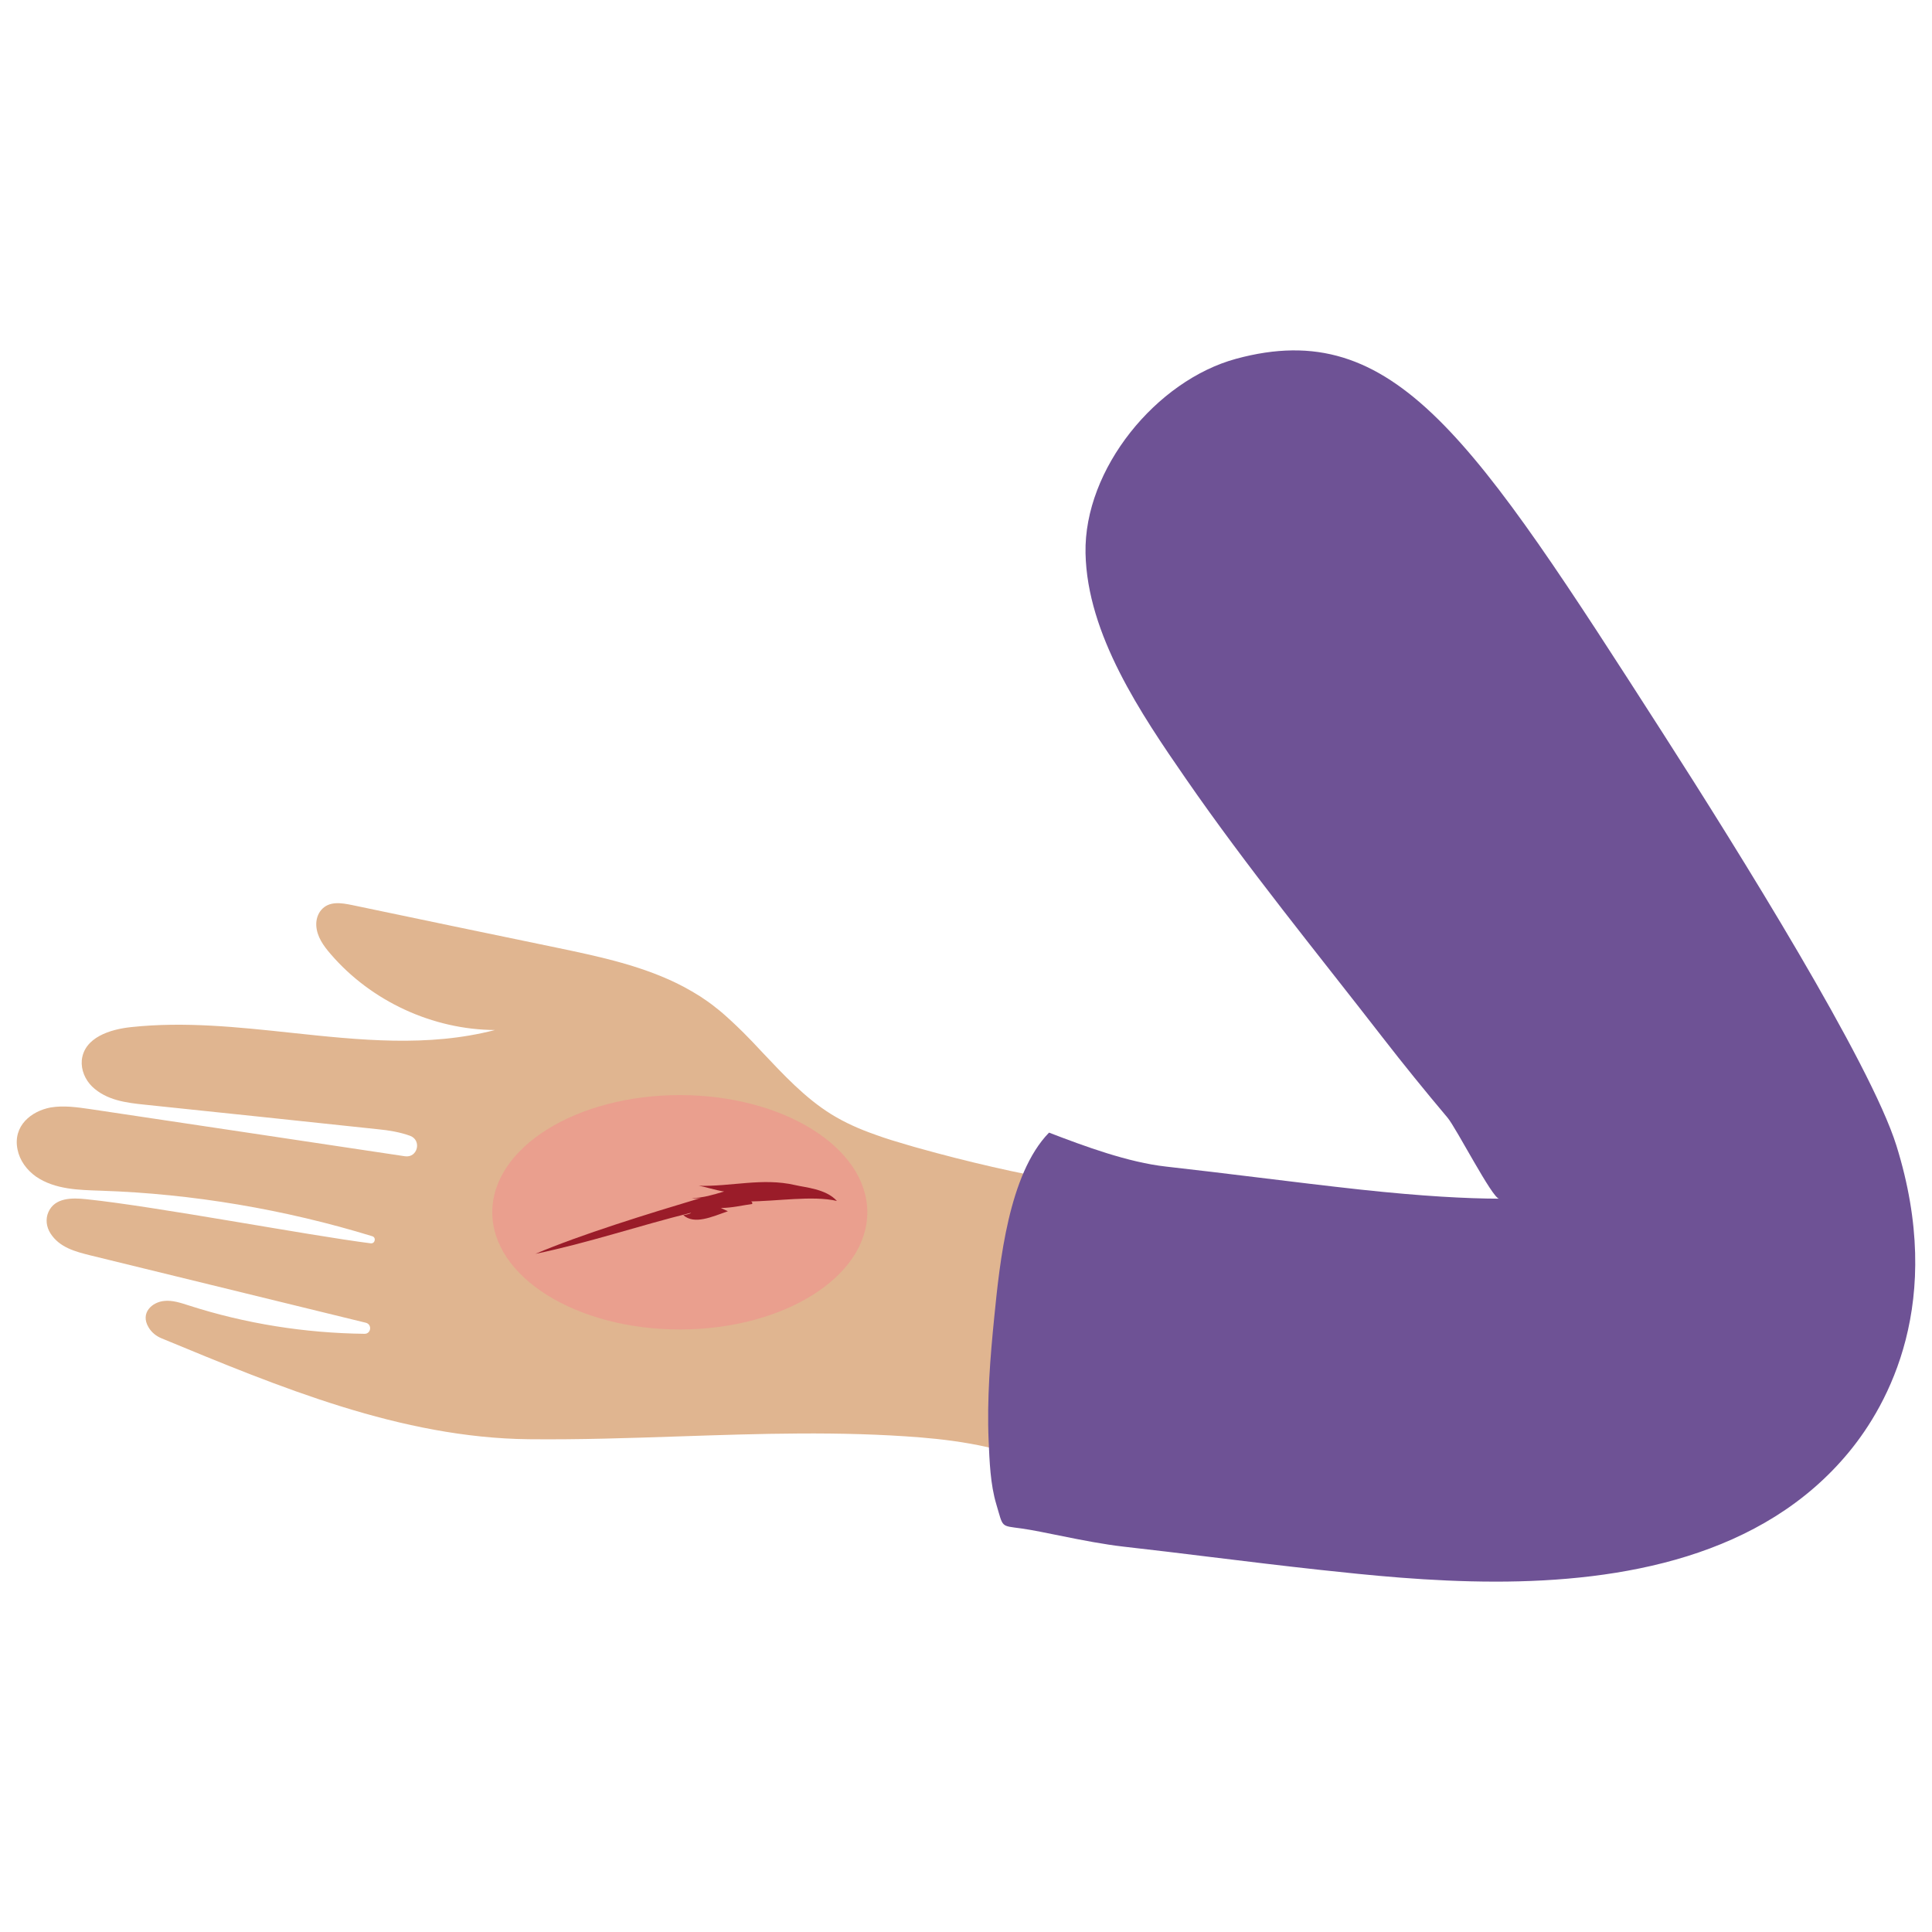
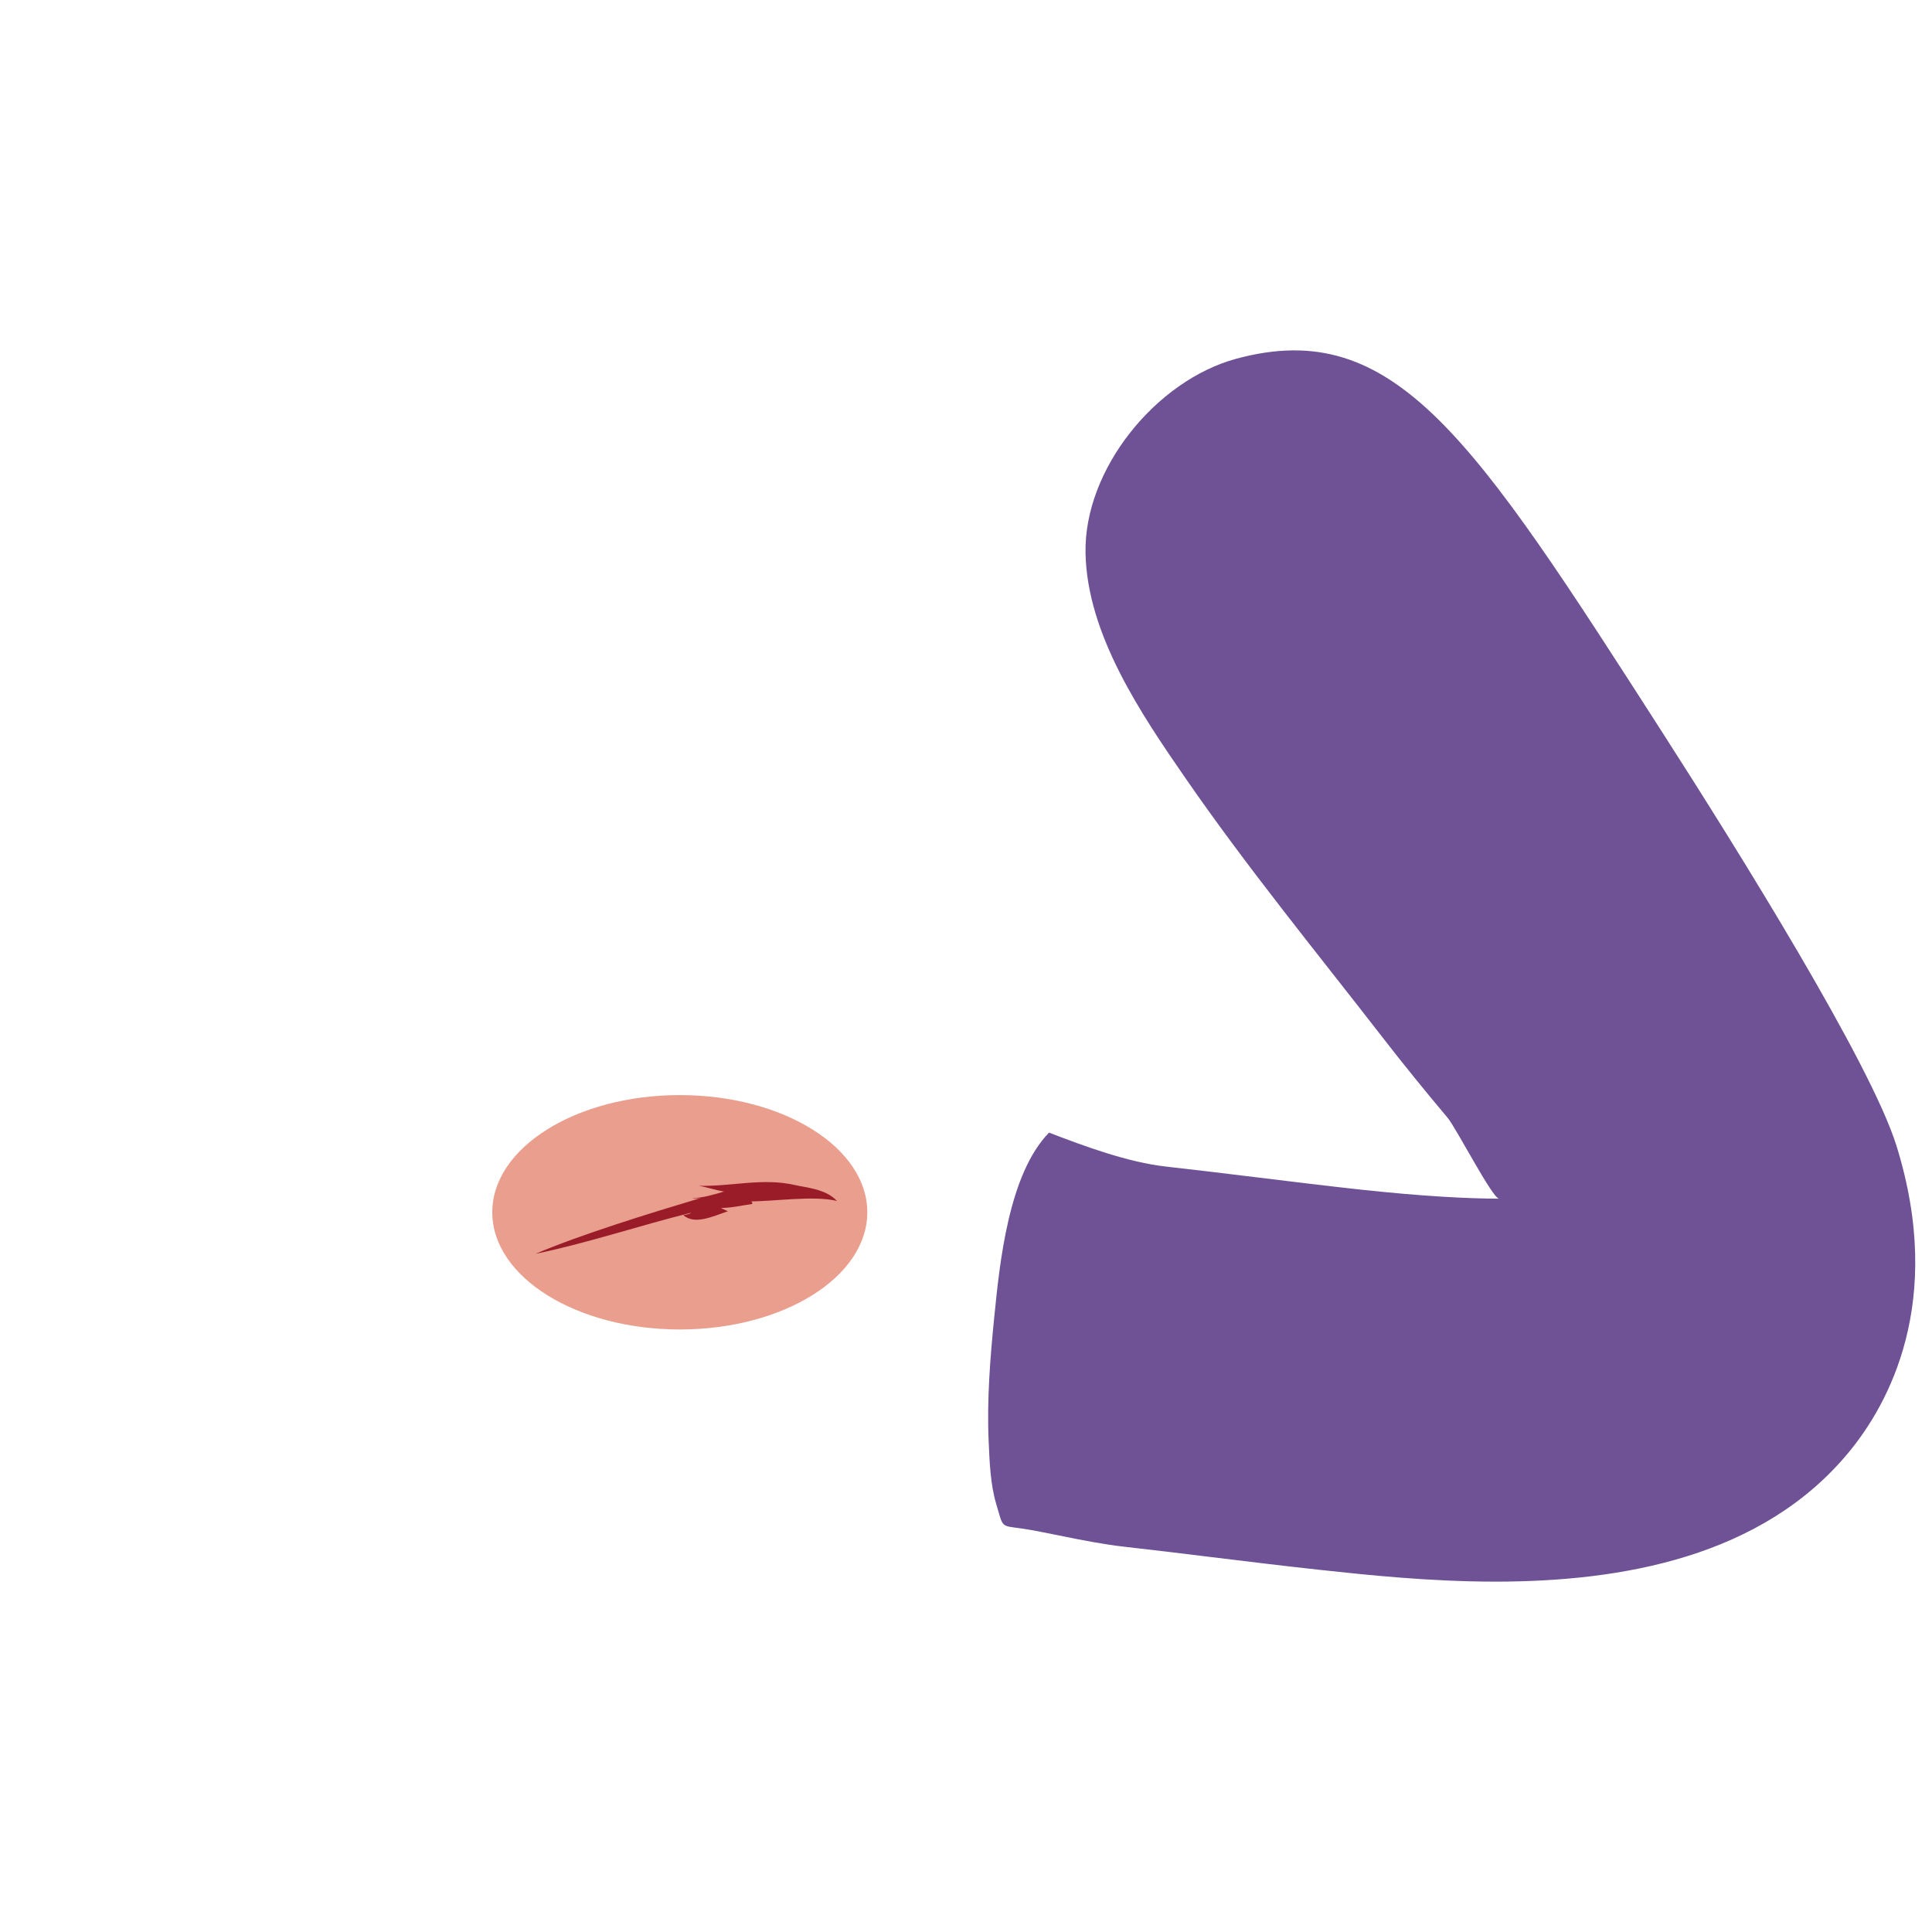
<svg xmlns="http://www.w3.org/2000/svg" version="1.1" id="Layer_2_00000163052777748481367910000012006513428112007605_" x="0px" y="0px" viewBox="0 0 173 173" enable-background="new 0 0 173 173" xml:space="preserve">
  <g id="words">
    <g id="scratch">
      <g>
-         <path fill="#E0B590" d="M94.001,131.49c-3.525-1.734-7.628-2.456-11.583-2.777c-7.186-0.575-14.383-0.333-21.587-0.092     c-4.488,0.15-8.979,0.301-13.472,0.254c-11.439-0.121-22.333-4.668-32.887-9.033c-0.473-0.193-0.898-0.526-1.168-0.986     c-0.777-1.297,0.32-2.26,1.395-2.364c0.739-0.082,1.485,0.174,2.19,0.398c5.08,1.64,10.422,2.482,15.757,2.545     c0.581,0.008,0.696-0.845,0.11-0.991l-24.655-6.03c-1.349-0.337-2.785-0.707-3.59-1.983c-0.362-0.574-0.453-1.285-0.173-1.903     c0.573-1.293,2.116-1.285,3.395-1.145c6.164,0.635,19.909,3.248,25.458,3.949c0.392,0.053,0.52-0.525,0.14-0.636     c-7.797-2.395-16.119-3.805-24.236-4.073c-2.018-0.069-4.149-0.092-5.866-1.262c-0.836-0.59-1.463-1.443-1.662-2.436     c-0.431-2.133,1.255-3.434,2.961-3.756c1.182-0.2,2.396-0.02,3.585,0.151c9.386,1.397,18.767,2.813,28.147,4.217     c1.137,0.166,1.53-1.431,0.461-1.832c-0.895-0.325-1.907-0.495-2.825-0.582c-6.972-0.739-13.931-1.48-20.893-2.201     c-1.686-0.173-3.453-0.384-4.757-1.628c-0.627-0.619-0.997-1.488-0.922-2.361c0.214-2.032,2.523-2.77,4.455-2.965     c4.743-0.505,9.507,0.002,14.25,0.508c6.162,0.658,12.289,1.316,18.291-0.243c-5.571-0.03-11.083-2.575-14.717-6.806     c-0.636-0.737-1.234-1.556-1.284-2.569c-0.018-0.502,0.122-0.993,0.442-1.371c0.706-0.827,1.802-0.638,2.754-0.446     c6.139,1.281,12.252,2.565,18.383,3.828c3.864,0.805,7.82,1.648,11.295,3.478c0.496,0.265,0.996,0.556,1.484,0.861     c0.229,0.151,0.464,0.307,0.702,0.477c0.125,0.084,0.252,0.179,0.371,0.271c0.45,0.341,0.889,0.696,1.314,1.085     c0.309,0.279,0.617,0.558,0.917,0.85c0.194,0.181,0.385,0.369,0.574,0.558c0.575,0.57,1.127,1.155,1.676,1.748     c1.937,2.045,3.845,4.114,6.225,5.59c1.217,0.747,2.524,1.329,3.892,1.803l0.034,0.015c0.987,0.362,1.992,0.66,3.008,0.955     l0.019,0.004l0.019,0.004c0.269,0.083,0.559,0.169,0.827,0.239c4.375,1.227,8.802,2.239,13.287,3.041     c2.428,0.435,4.506,2.002,5.505,4.246c0.782,1.757,1.221,3.718,1.435,5.697c0.559,4.911-0.271,9.055-2.016,13.236     c-1.036,2.531-4.019,3.657-6.468,2.463" />
        <path fill="#6E5295" d="M133.901,141.626c-5.905,0-11.439-0.593-15.71-1.053c-3.27-0.356-6.524-0.753-9.78-1.151     c-2.604-0.321-5.212-0.638-7.828-0.932c-1.681-0.192-3.656-0.567-5.727-0.99c-0.968-0.196-2.451-0.505-3.391-0.634     c-1.9-0.262-1.617-0.05-2.249-2.162c-0.541-1.803-0.609-3.857-0.69-5.724c-0.156-3.688,0.139-7.386,0.506-11.054     c0.487-4.868,1.281-12.788,4.903-16.507c3.192,1.227,7.078,2.663,10.479,3.041c2.725,0.303,5.441,0.638,8.155,0.968     c3.099,0.379,6.196,0.759,9.3,1.098c5.511,0.593,9.494,0.802,12.367,0.808c-0.588-0.001-3.848-6.342-4.612-7.248     c-2.002-2.376-3.939-4.761-5.845-7.22c-5.882-7.588-12.058-15.13-17.596-23.142c-4.001-5.791-8.833-12.896-8.98-20.192     c-0.151-7.554,6.354-15.472,13.486-17.406c14.21-3.852,21.223,7.072,38.191,33.495c6.827,10.634,18.627,29.576,20.931,36.953     c4.387,14.042-0.76,23.203-4.22,27.414c-7.767,9.46-20.409,11.638-31.689,11.638L133.901,141.626z M93.603,136.268l-0.014,0.004     L93.603,136.268z M119.458,65.227h-0.003H119.458z M119.477,65.222h-0.003H119.477z M119.496,65.218h-0.004H119.496z      M119.514,65.213h-0.007H119.514z M119.533,65.209h-0.007H119.533z M119.551,65.202l-0.01,0.003L119.551,65.202z M119.569,65.198     l-0.01,0.003L119.569,65.198z M119.587,65.194l-0.01,0.003L119.587,65.194z M119.605,65.189l-0.01,0.003L119.605,65.189z      M119.623,65.185l-0.011,0.003L119.623,65.185z M119.641,65.181l-0.011,0.003L119.641,65.181z M119.659,65.177l-0.01,0.003     L119.659,65.177z" />
        <path fill="#EA9F8E" d="M60.872,98.059c-9.273,0-16.791,4.698-16.791,10.494s7.518,10.494,16.791,10.494     s16.791-4.698,16.791-10.494S70.145,98.059,60.872,98.059" />
        <path fill="#9A1C29" d="M71.188,106.115c-2.923-0.672-5.703,0.148-8.628,0.065c0.475,0.056,1.598,0.423,2.283,0.513     c-1.04,0.303-1.799,0.555-2.901,0.594c0.208,0.034,0.611,0.03,0.816-0.015c-4.779,1.432-10.721,3.264-14.817,5.004     c4.689-0.967,9.337-2.541,13.95-3.684c-0.141,0.147-0.515,0.167-0.709,0.219c1.013,0.873,2.55,0.152,3.997-0.351     c-0.141-0.058-0.982-0.457-0.62-0.292c1.016-0.012,1.818-0.222,2.795-0.358c0.042-0.188-0.071-0.269-0.339-0.243     c-0.28,0.005-0.291,0.011-0.033,0.016c2.531-0.003,5.802-0.551,7.96-0.045C73.953,106.445,72.095,106.336,71.188,106.115     L71.188,106.115z" />
      </g>
    </g>
  </g>
</svg>